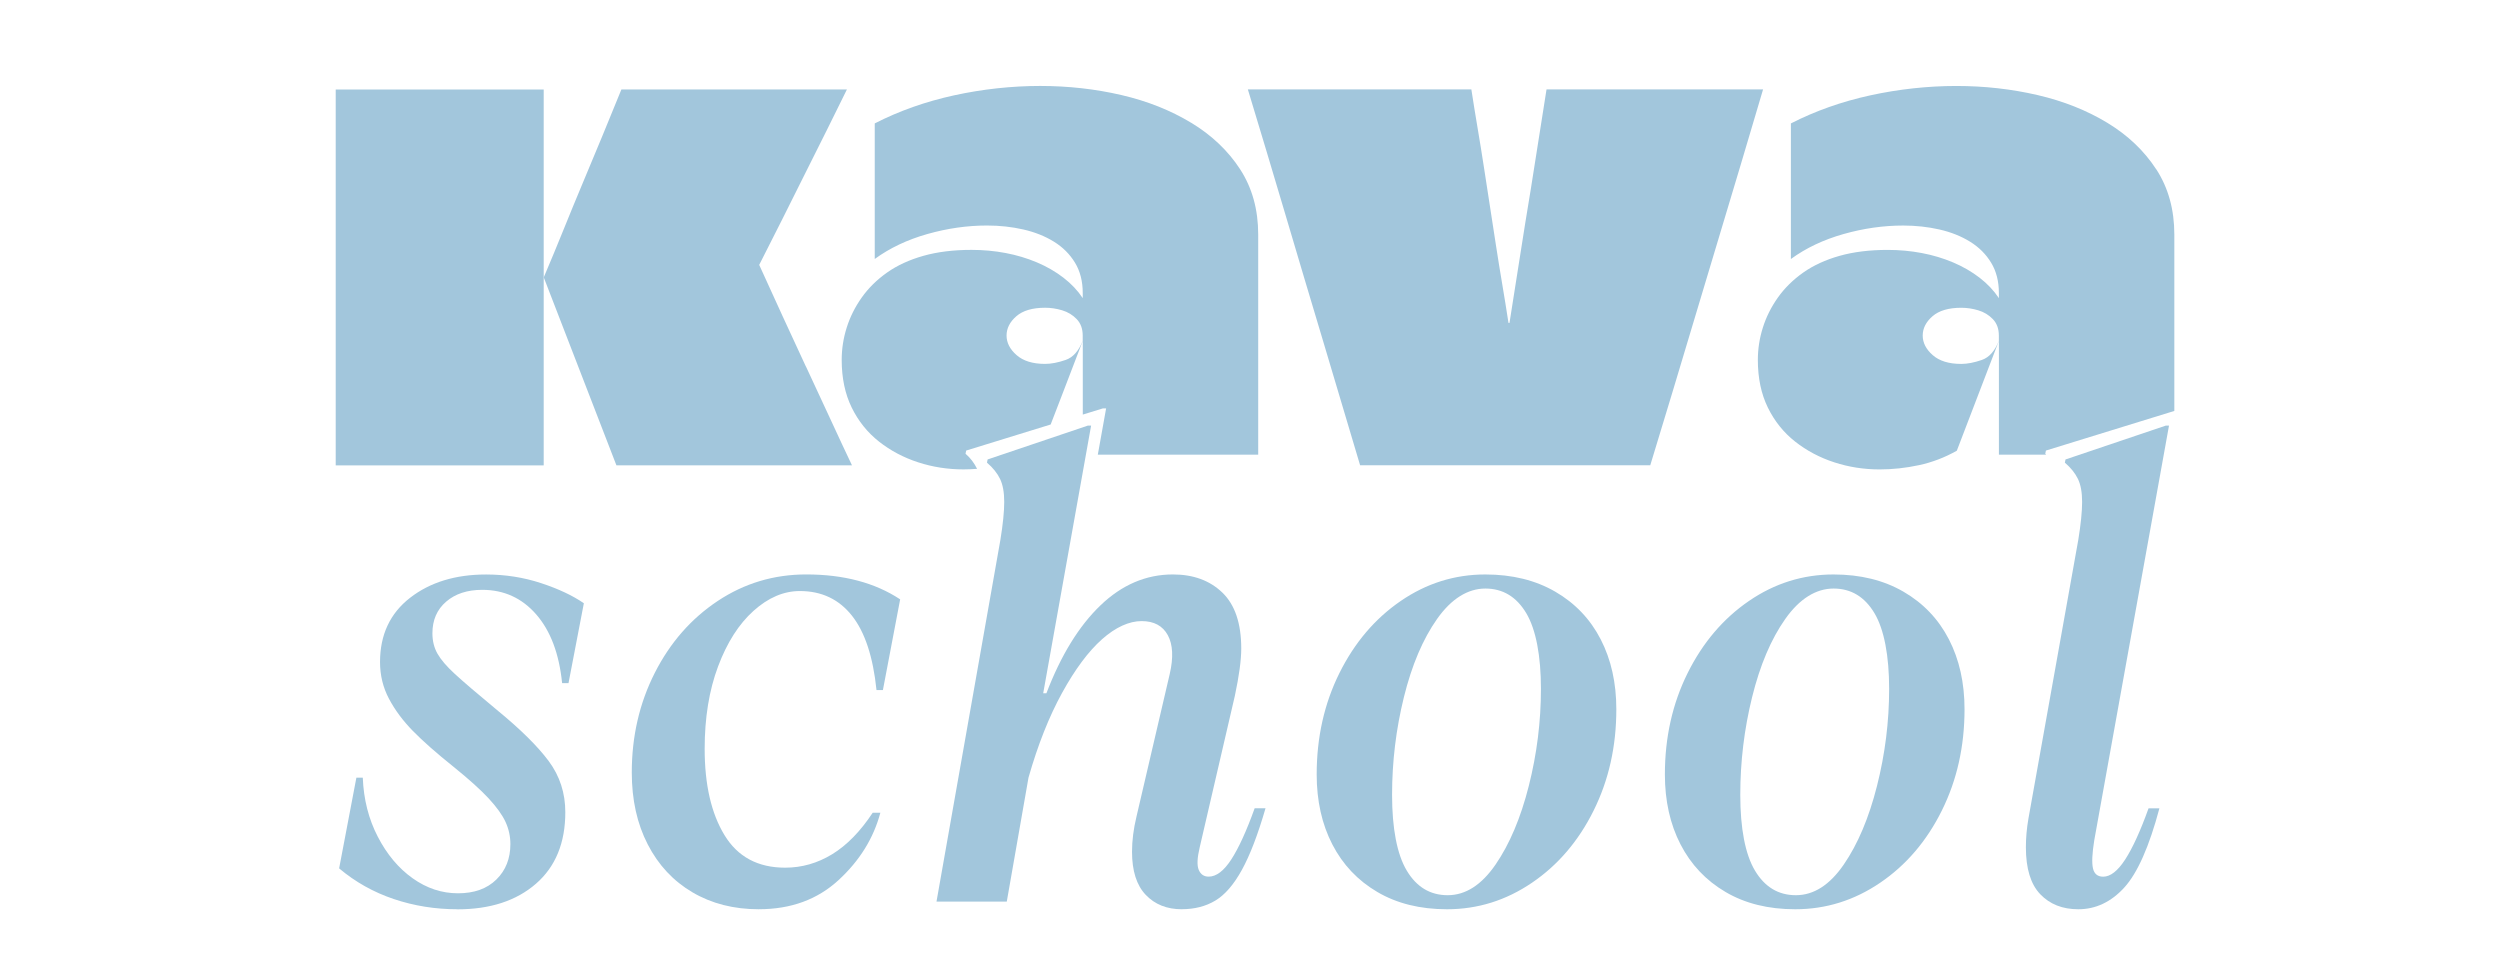
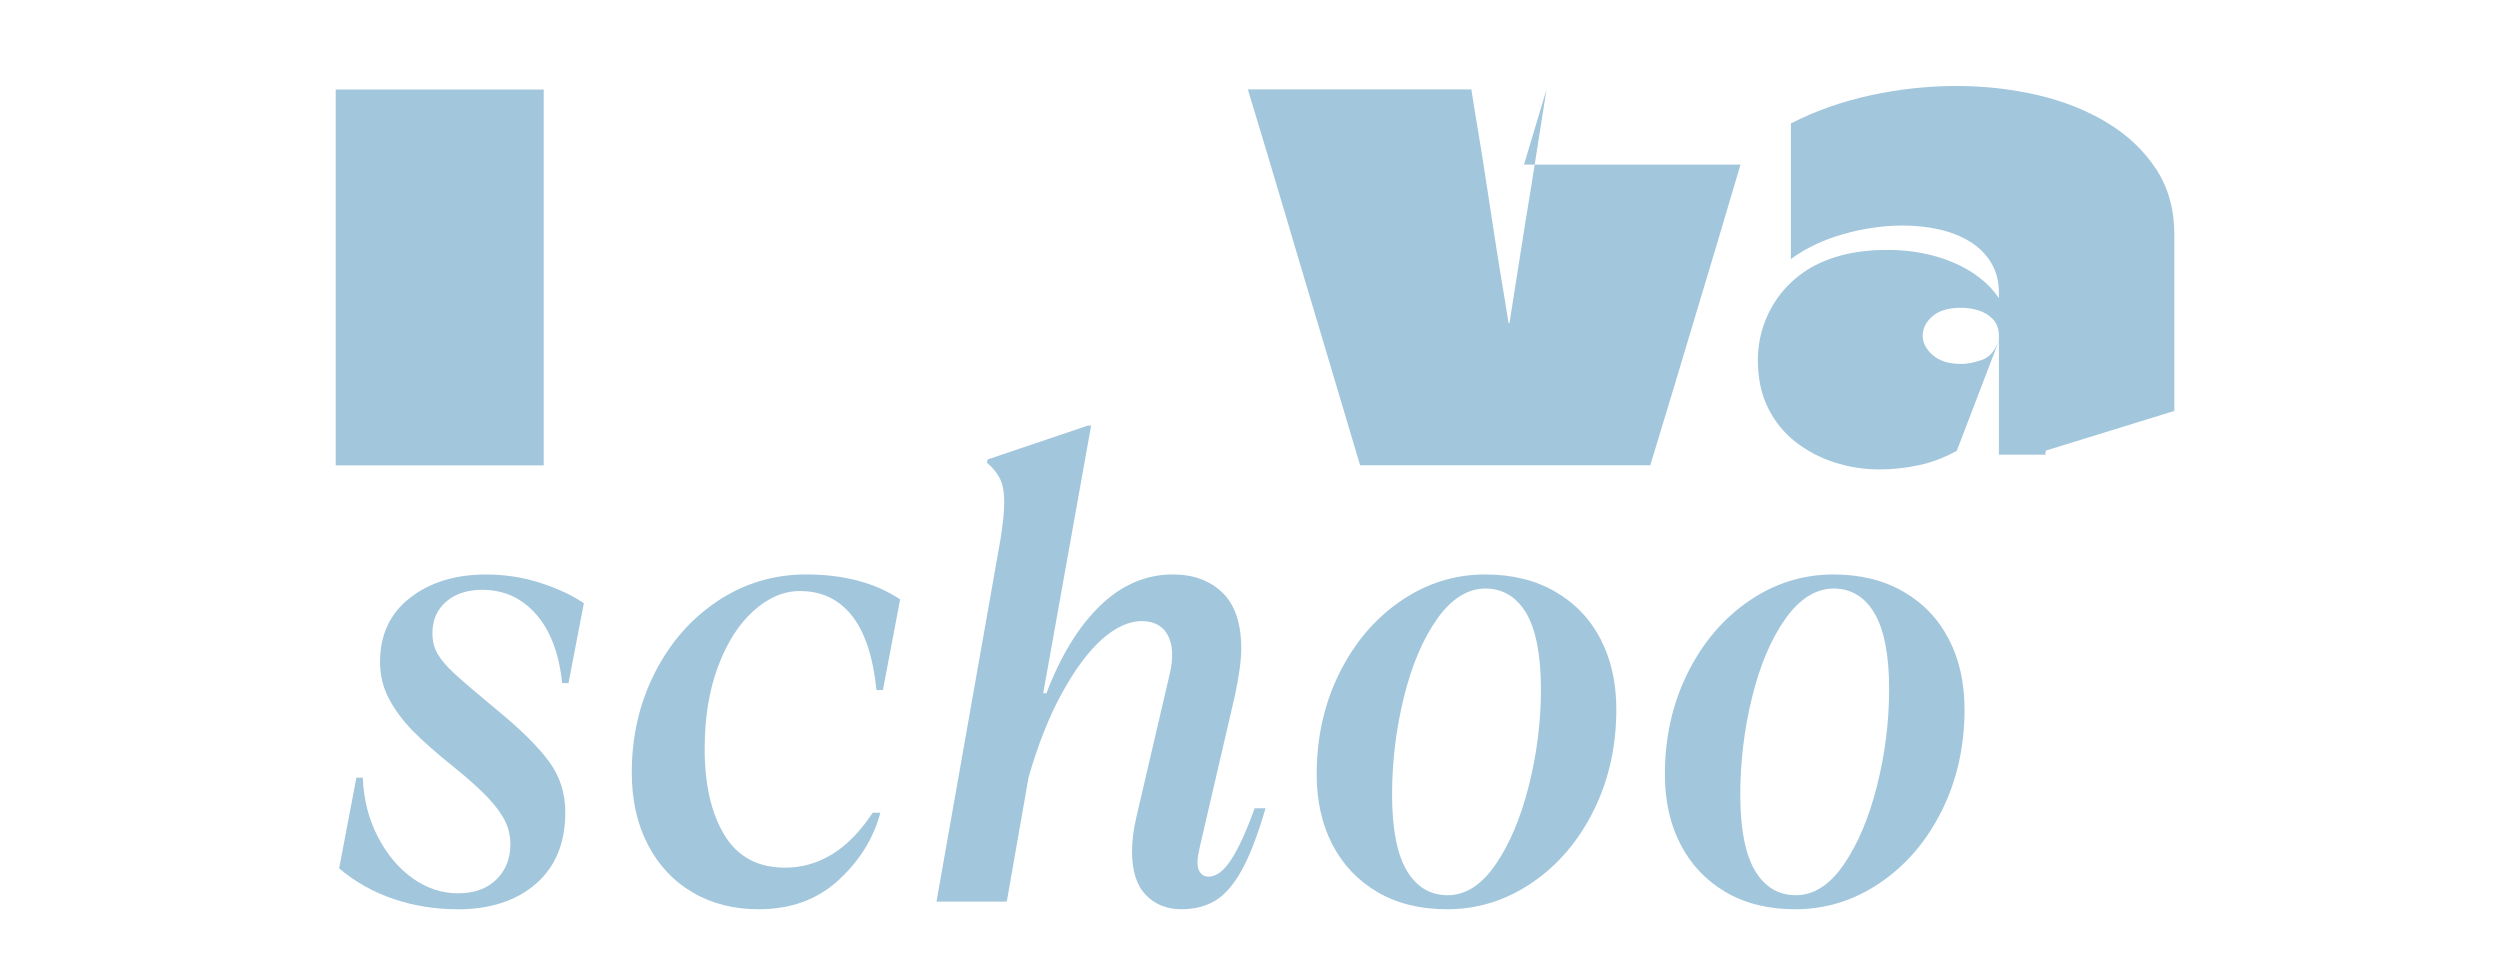
<svg xmlns="http://www.w3.org/2000/svg" version="1.1" id="Layer_1" x="0px" y="0px" viewBox="0 0 1008.46 394.31" style="enable-background:new 0 0 1008.46 394.31;" xml:space="preserve">
  <style type="text/css"> .st0{fill:#A2C6DC;} </style>
  <path class="st0" d="M184.48,366.78c-8.94,0-17.49-1.38-25.64-4.12c-8.16-2.75-15.51-6.87-22.04-12.37l6.96-36.6h2.58 c0.34,8.76,2.36,16.71,6.06,23.84c3.69,7.13,8.38,12.72,14.05,16.75c5.67,4.04,11.77,6.06,18.3,6.06s11.68-1.84,15.46-5.54 c3.78-3.69,5.67-8.46,5.67-14.3c0-3.09-0.64-6.06-1.93-8.89s-3.57-6.01-6.83-9.54c-3.27-3.52-7.99-7.77-14.17-12.76 c-6.87-5.5-12.33-10.31-16.37-14.43s-7.26-8.46-9.67-13.01s-3.61-9.49-3.61-14.82c0-10.99,4.04-19.63,12.11-25.9 c8.07-6.27,18.3-9.41,30.67-9.41c7.73,0,15.12,1.16,22.17,3.48c7.04,2.32,12.8,5.03,17.27,8.12l-6.19,32.22h-2.58 c-1.2-11.86-4.68-21.09-10.44-27.71c-5.76-6.61-13.02-9.92-21.78-9.92c-6.02,0-10.87,1.59-14.56,4.77 c-3.7,3.18-5.54,7.43-5.54,12.76c0,3.09,0.68,5.84,2.06,8.25c1.37,2.41,3.69,5.11,6.96,8.12c3.26,3.01,8.93,7.86,17.01,14.56 c9.45,7.73,16.41,14.61,20.88,20.62c4.47,6.02,6.7,12.89,6.7,20.62c0,12.37-3.95,22-11.86,28.87s-18.47,10.31-31.7,10.31 L184.48,366.78z" />
  <path class="st0" d="M306.13,366.78c-10.14,0-19.07-2.28-26.8-6.83s-13.75-10.99-18.04-19.33c-4.3-8.33-6.44-18-6.44-28.99 c0-14.6,3.09-28,9.28-40.21c6.19-12.2,14.65-21.86,25.39-29c10.74-7.13,22.64-10.7,35.7-10.7c15.12,0,27.75,3.35,37.89,10.05 l-6.96,36.6h-2.58c-1.38-13.4-4.68-23.41-9.92-30.03c-5.24-6.61-12.24-9.92-21-9.92c-6.53,0-12.76,2.67-18.69,7.99 c-5.93,5.33-10.7,12.8-14.3,22.42c-3.61,9.62-5.41,20.71-5.41,33.25c0,14.43,2.66,26.03,7.99,34.79 c5.32,8.76,13.49,13.14,24.48,13.14c6.7,0,13.02-1.8,18.94-5.41s11.38-9.19,16.37-16.75h3.09c-2.75,10.31-8.38,19.37-16.88,27.19 c-8.51,7.82-19.2,11.73-32.09,11.73L306.13,366.78z" />
  <path class="st0" d="M476.74,366.78c-6.02,0-10.87-1.93-14.56-5.8c-3.7-3.87-5.54-9.67-5.54-17.4c0-4.47,0.6-9.19,1.8-14.18 l13.4-57.47c1.55-6.7,1.29-11.94-0.77-15.72c-2.06-3.78-5.59-5.67-10.57-5.67s-10.48,2.45-15.98,7.34 c-5.5,4.9-10.87,12.11-16.11,21.65c-5.24,9.54-9.75,20.92-13.53,34.15l-8.76,50h-28.35l25.77-145.88 c1.03-6.35,1.55-11.47,1.55-15.33s-0.56-6.96-1.68-9.28s-2.88-4.51-5.28-6.57l0.26-1.29l40.46-13.66h1.29l-19.33,107.99h1.29 c5.84-15.29,13.1-27.1,21.78-35.44c8.67-8.33,18.43-12.5,29.25-12.5c8.25,0,14.9,2.45,19.97,7.34c5.07,4.9,7.6,12.42,7.6,22.55 c0,4.64-0.86,11-2.58,19.07l-14.17,61.08c-1.03,4.3-1.16,7.35-0.39,9.15c0.77,1.8,2.1,2.71,3.99,2.71c3.09,0,6.14-2.32,9.15-6.96 c3-4.64,6.14-11.51,9.41-20.62h4.38c-3.09,10.66-6.27,18.94-9.54,24.87c-3.27,5.93-6.83,10.05-10.7,12.37 c-3.87,2.32-8.38,3.48-13.53,3.48L476.74,366.78z" />
  <path class="st0" d="M583.7,366.78c-10.82,0-20.19-2.32-28.09-6.96c-7.91-4.64-13.96-11.04-18.17-19.2 c-4.21-8.16-6.31-17.57-6.31-28.22c0-14.95,3.05-28.56,9.15-40.85c6.1-12.28,14.34-21.99,24.74-29.12 c10.39-7.13,21.78-10.7,34.15-10.7c10.82,0,20.23,2.32,28.22,6.96s14.09,11.04,18.3,19.2c4.21,8.16,6.31,17.57,6.31,28.22 c0,14.95-3.05,28.57-9.15,40.85c-6.1,12.29-14.39,22-24.87,29.12C607.5,363.21,596.07,366.78,583.7,366.78L583.7,366.78z M583.96,361.11c7.22,0,13.66-4.12,19.33-12.37s10.14-18.81,13.4-31.7s4.9-25.94,4.9-39.17s-1.98-23.92-5.93-30.54 c-3.95-6.61-9.45-9.92-16.49-9.92s-13.7,4.08-19.46,12.24c-5.76,8.16-10.22,18.69-13.4,31.57c-3.18,12.89-4.77,26.03-4.77,39.43 s1.97,23.93,5.93,30.54C571.42,357.81,576.92,361.11,583.96,361.11z" />
  <path class="st0" d="M724.16,366.78c-10.82,0-20.19-2.32-28.09-6.96c-7.91-4.64-13.96-11.04-18.17-19.2 c-4.21-8.16-6.31-17.57-6.31-28.22c0-14.95,3.05-28.56,9.15-40.85c6.1-12.28,14.34-21.99,24.74-29.12 c10.39-7.13,21.78-10.7,34.15-10.7c10.82,0,20.23,2.32,28.22,6.96s14.09,11.04,18.3,19.2c4.21,8.16,6.31,17.57,6.31,28.22 c0,14.95-3.05,28.57-9.15,40.85c-6.1,12.29-14.39,22-24.87,29.12C747.96,363.21,736.53,366.78,724.16,366.78L724.16,366.78z M724.42,361.11c7.22,0,13.66-4.12,19.33-12.37s10.14-18.81,13.4-31.7s4.9-25.94,4.9-39.17s-1.98-23.92-5.93-30.54 c-3.95-6.61-9.45-9.92-16.49-9.92s-13.7,4.08-19.46,12.24c-5.76,8.16-10.22,18.69-13.4,31.57c-3.18,12.89-4.77,26.03-4.77,39.43 s1.97,23.93,5.93,30.54C711.88,357.81,717.38,361.11,724.42,361.11z" />
-   <path class="st0" d="M838.34,366.78c-6.36,0-11.47-2.02-15.33-6.06c-3.87-4.04-5.8-10.35-5.8-18.94c0-3.78,0.34-7.64,1.03-11.6 l20.1-112.37c1.03-6.35,1.55-11.47,1.55-15.33s-0.56-6.96-1.68-9.28s-2.88-4.51-5.28-6.57l0.26-1.29l40.46-13.66h1.29l-30.15,167.27 c-0.86,5.33-1.03,9.11-0.52,11.34c0.52,2.24,1.89,3.35,4.12,3.35c2.92,0,5.88-2.32,8.89-6.96c3-4.64,6.14-11.51,9.41-20.62h4.38 c-4.12,15.46-8.85,26.12-14.17,31.96C851.57,363.86,845.39,366.78,838.34,366.78L838.34,366.78z" />
-   <path class="st0" d="M325.05,147.79c-3.37-7.21-6.47-13.91-9.3-20.12c-2.83-6.2-6-13.14-9.5-20.82c3.37-6.6,6.4-12.6,9.1-17.99 l8.79-17.59c3.17-6.33,6.3-12.6,9.4-18.8c3.1-6.2,5.79-11.66,8.09-16.38h-90.97c-2.56,6.34-5.15,12.67-7.78,19 c-2.63,6.34-5.26,12.63-7.88,18.9c-2.63,6.27-5.22,12.57-7.78,18.9c-2.56,6.34-5.19,12.67-7.88,19l29.31,75.81h95.02 c-2.56-5.39-5.46-11.59-8.69-18.6s-6.54-14.12-9.91-21.33L325.05,147.79z" />
  <path class="st0" d="M219.32,110.5V36.11h-83.9v151.62h83.9V110.5z" />
-   <path class="st0" d="M623.84,36.1c-0.68,4.45-1.38,8.93-2.12,13.44c-0.74,4.52-1.45,9-2.12,13.44c-0.68,4.45-1.38,8.93-2.12,13.44 c-0.74,4.52-1.48,9.03-2.22,13.54c-0.74,4.52-1.45,9-2.12,13.44c-0.68,4.45-1.38,8.93-2.12,13.44c-0.74,4.52-1.45,9-2.12,13.44h-0.4 c-0.81-5.26-1.65-10.48-2.53-15.67s-1.72-10.41-2.53-15.67c-0.81-5.26-1.62-10.51-2.43-15.77c-0.81-5.26-1.62-10.51-2.43-15.77 s-1.65-10.48-2.53-15.67s-1.72-10.41-2.53-15.67h-90.16c5.12,16.85,10.17,33.69,15.16,50.54c4.98,16.85,10.01,33.69,15.06,50.54 s10.07,33.69,15.06,50.54h117.05c3.1-10.11,6.17-20.22,9.2-30.32c3.03-10.11,6.06-20.22,9.1-30.32c3.03-10.11,6.06-20.22,9.1-30.32 c3.03-10.11,6.06-20.22,9.1-30.32c3.03-10.11,6.03-20.22,9-30.32h-87.33L623.84,36.1z" />
-   <path class="st0" d="M480.52,49.54c-8.29-5.03-17.69-8.77-28.2-11.21s-21.43-3.66-32.75-3.66s-23.15,1.26-34.67,3.78 c-11.52,2.52-22.21,6.29-32.04,11.33v54.69c6.06-4.42,13.14-7.78,21.23-10.07s16.1-3.43,24.06-3.43c5.12,0,10.01,0.54,14.66,1.6 c4.65,1.07,8.76,2.71,12.33,4.92c3.57,2.21,6.4,5.03,8.49,8.47c2.09,3.43,3.13,7.52,3.13,12.24v2.06c-2.02-3.05-4.62-5.8-7.78-8.24 c-3.17-2.44-6.74-4.5-10.71-6.18c-3.98-1.68-8.19-2.94-12.63-3.78c-4.45-0.84-9.03-1.26-13.75-1.26c-7.28,0-13.75,0.8-19.41,2.4 s-10.55,3.85-14.66,6.75c-4.11,2.9-7.51,6.26-10.21,10.07c-2.7,3.82-4.72,7.86-6.06,12.13c-1.35,4.27-2.02,8.62-2.02,13.04 c0,7.32,1.35,13.73,4.04,19.22s6.37,10.07,11.02,13.73s9.91,6.44,15.77,8.35s11.96,2.86,18.3,2.86c1.82,0,3.65-0.09,5.48-0.23 c-1.16-2.36-2.7-4.4-4.66-6.08l0.26-1.29l34.08-10.51c1.51-3.95,3.04-7.91,4.57-11.86c2.83-7.3,5.62-14.6,8.39-21.9v29.76l8.12-2.5 h1.29l-3.35,18.67h64.7V94.62c0-10.07-2.43-18.84-7.28-26.32c-4.85-7.47-11.42-13.73-19.71-18.76L480.52,49.54z M436.75,137.45 c-1.61,4.12-3.9,6.72-6.87,7.74c-3.1,1.07-5.86,1.6-8.29,1.6c-4.99,0-8.83-1.18-11.52-3.55c-2.7-2.36-4.04-5-4.04-7.89 s1.31-5.49,3.94-7.78s6.5-3.43,11.62-3.43c2.29,0,4.58,0.34,6.87,1.03s4.25,1.87,5.86,3.55c1.62,1.68,2.43,3.89,2.43,6.64v2.1 L436.75,137.45z" />
+   <path class="st0" d="M623.84,36.1c-0.68,4.45-1.38,8.93-2.12,13.44c-0.74,4.52-1.45,9-2.12,13.44c-0.68,4.45-1.38,8.93-2.12,13.44 c-0.74,4.52-1.48,9.03-2.22,13.54c-0.74,4.52-1.45,9-2.12,13.44c-0.68,4.45-1.38,8.93-2.12,13.44c-0.74,4.52-1.45,9-2.12,13.44h-0.4 c-0.81-5.26-1.65-10.48-2.53-15.67s-1.72-10.41-2.53-15.67c-0.81-5.26-1.62-10.51-2.43-15.77c-0.81-5.26-1.62-10.51-2.43-15.77 s-1.65-10.48-2.53-15.67s-1.72-10.41-2.53-15.67h-90.16c5.12,16.85,10.17,33.69,15.16,50.54c4.98,16.85,10.01,33.69,15.06,50.54 s10.07,33.69,15.06,50.54h117.05c3.1-10.11,6.17-20.22,9.2-30.32c3.03-10.11,6.06-20.22,9.1-30.32c3.03-10.11,6.06-20.22,9.1-30.32 c3.03-10.11,6.03-20.22,9-30.32h-87.33L623.84,36.1z" />
  <path class="st0" d="M869.79,68.31c-4.85-7.47-11.42-13.73-19.71-18.76s-17.69-8.77-28.2-11.21s-21.43-3.66-32.75-3.66 s-23.15,1.26-34.67,3.78c-11.52,2.52-22.21,6.29-32.04,11.33v54.69c6.06-4.42,13.14-7.78,21.23-10.07s16.1-3.43,24.06-3.43 c5.12,0,10.01,0.54,14.66,1.6c4.65,1.07,8.76,2.71,12.33,4.92c3.57,2.21,6.4,5.03,8.49,8.47c2.09,3.43,3.13,7.52,3.13,12.24v2.06 c-2.02-3.05-4.62-5.8-7.78-8.24c-3.17-2.44-6.74-4.5-10.71-6.18c-3.98-1.68-8.19-2.94-12.63-3.78c-4.45-0.84-9.03-1.26-13.75-1.26 c-7.28,0-13.75,0.8-19.41,2.4s-10.55,3.85-14.66,6.75s-7.51,6.26-10.21,10.07c-2.7,3.82-4.72,7.86-6.06,12.13 c-1.35,4.27-2.02,8.62-2.02,13.04c0,7.32,1.35,13.73,4.04,19.22s6.37,10.07,11.02,13.73s9.91,6.44,15.77,8.35 c5.86,1.91,11.96,2.86,18.3,2.86c5.26,0,10.54-0.57,15.87-1.72c5.32-1.14,10.41-3.09,15.26-5.83c2.83-7.47,5.69-14.95,8.59-22.43 c2.83-7.3,5.62-14.6,8.39-21.9v45.93h19.05c-0.12-0.12-0.23-0.25-0.35-0.37l0.26-1.29l51.8-15.98V94.61 c0-10.07-2.43-18.84-7.28-26.32L869.79,68.31z M806.31,137.46c-1.61,4.12-3.9,6.72-6.87,7.74c-3.1,1.07-5.86,1.6-8.29,1.6 c-4.99,0-8.83-1.18-11.52-3.55c-2.7-2.36-4.04-5-4.04-7.89s1.31-5.49,3.94-7.78s6.5-3.43,11.62-3.43c2.29,0,4.58,0.34,6.87,1.03 s4.25,1.87,5.86,3.55c1.62,1.68,2.43,3.89,2.43,6.64v2.1V137.46z" />
</svg>